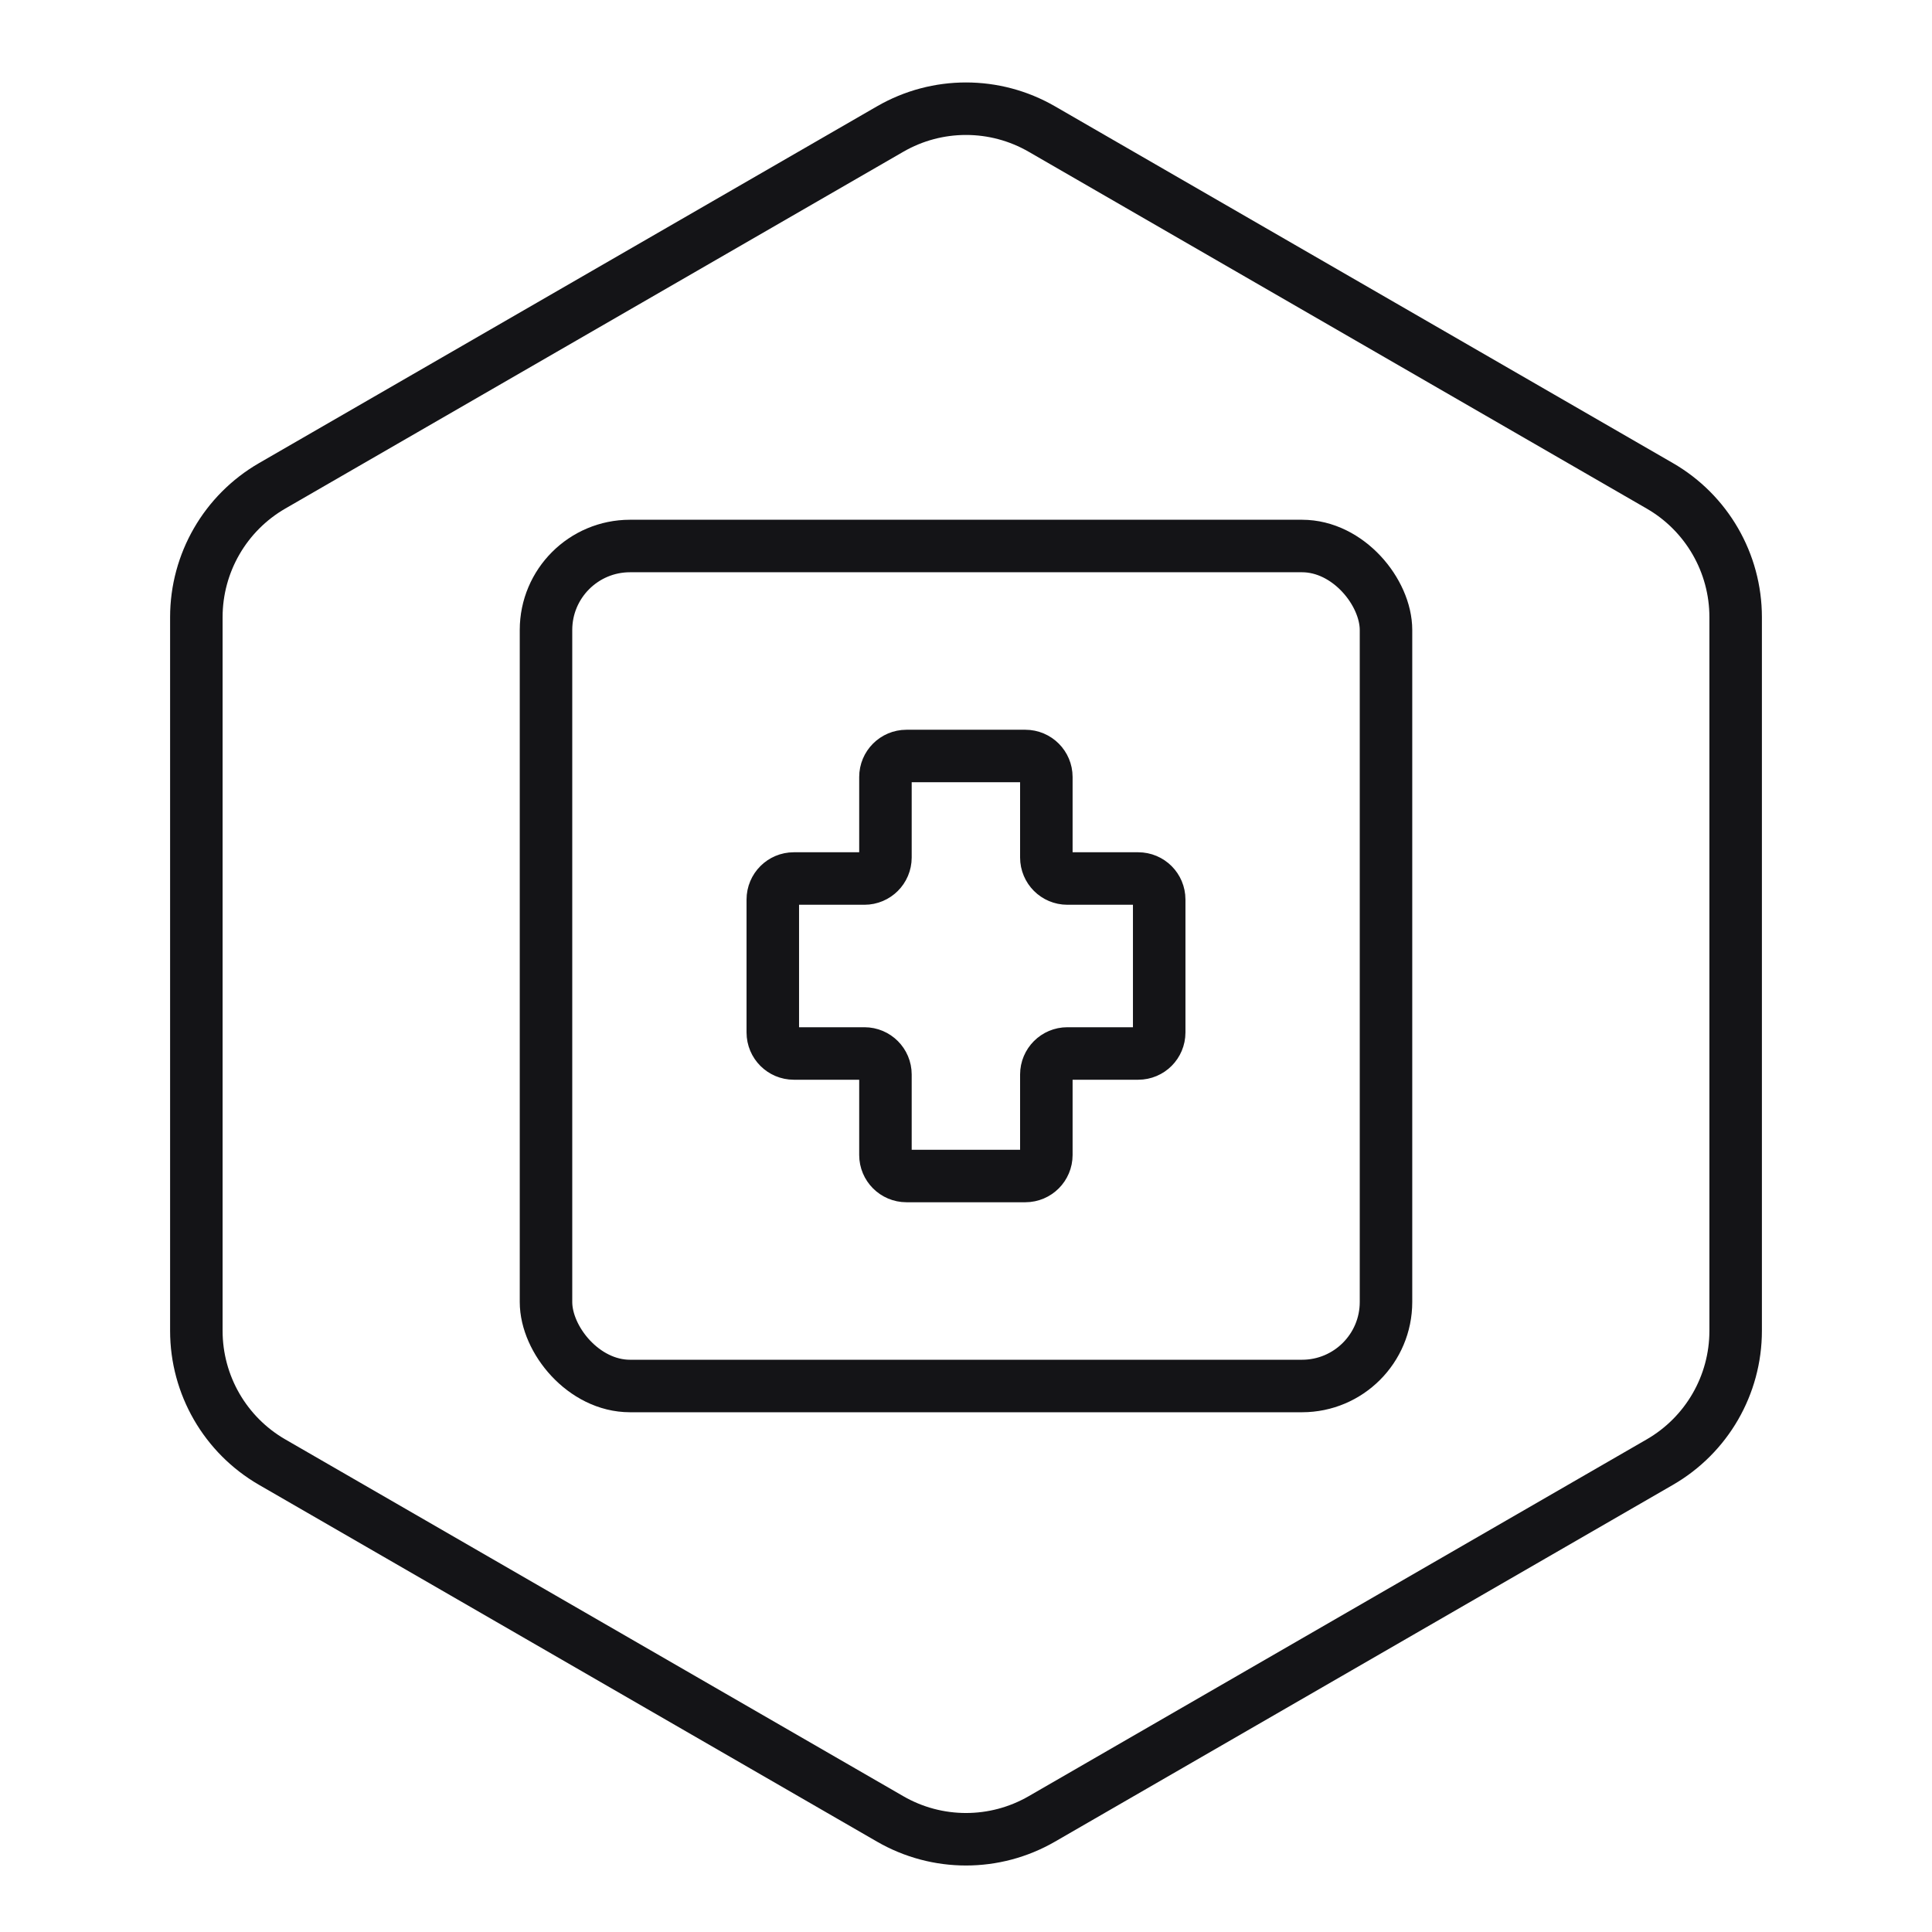
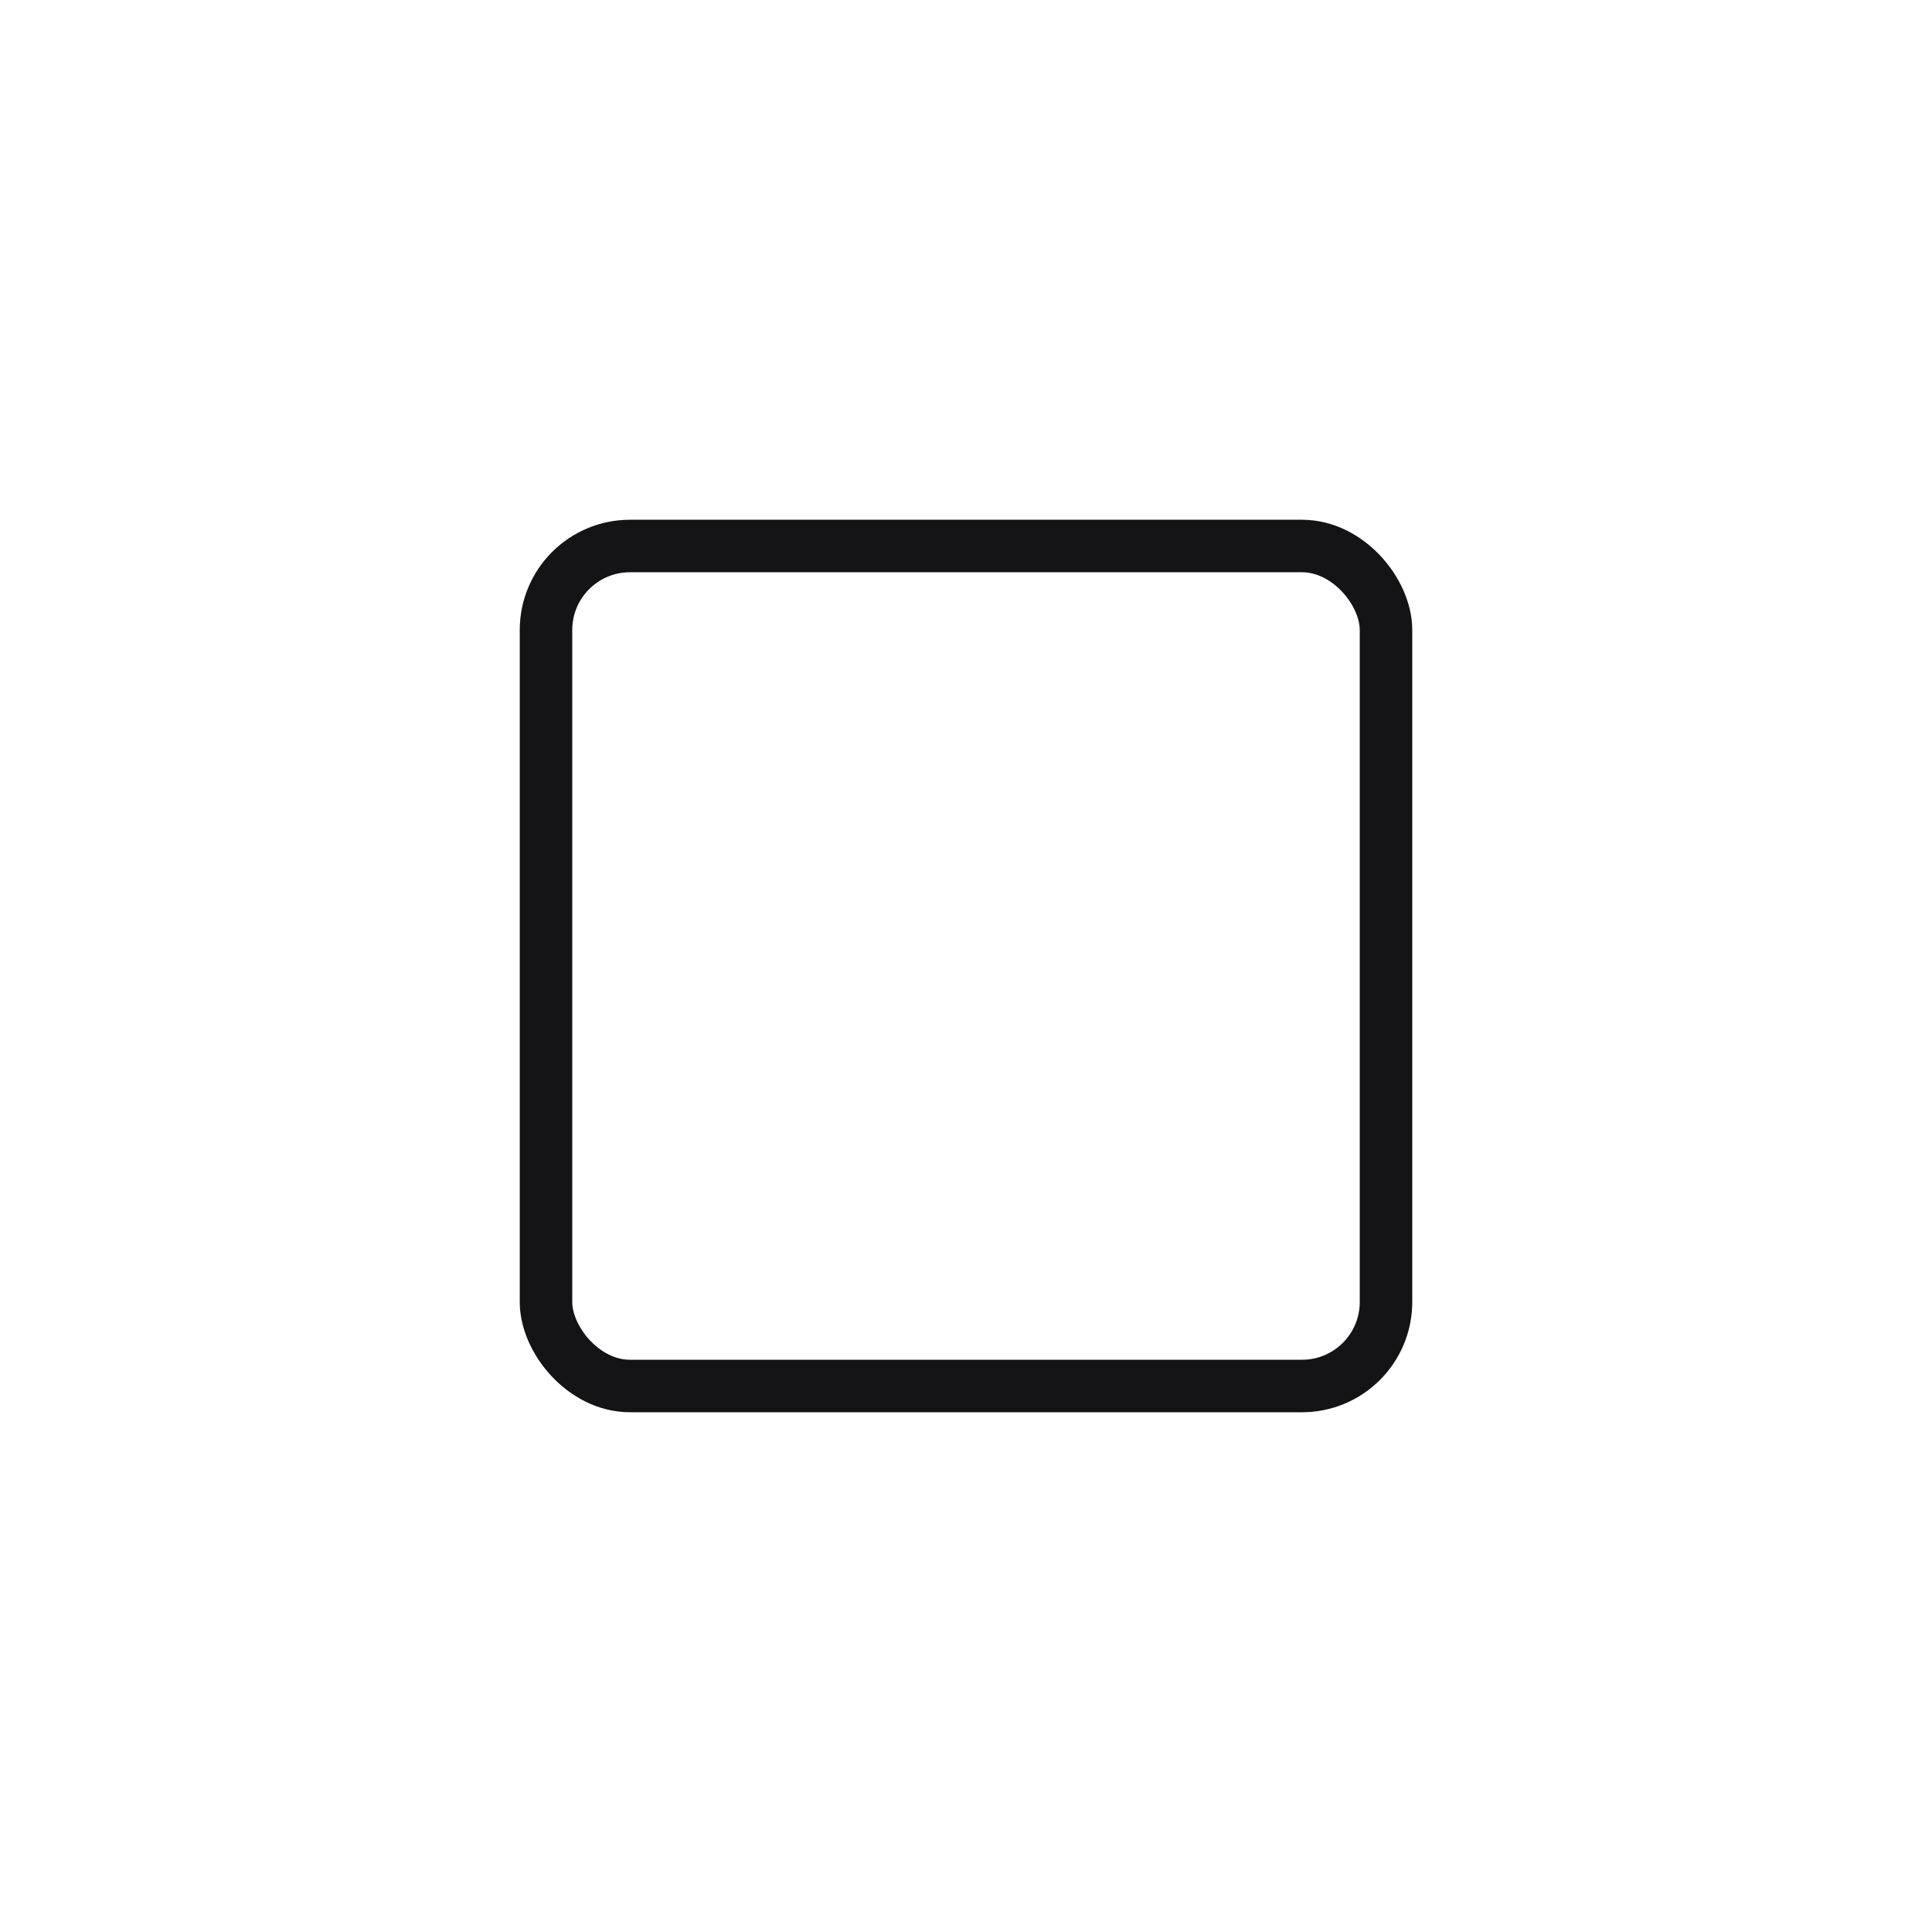
<svg xmlns="http://www.w3.org/2000/svg" width="46" height="46" viewBox="0 0 46 46" fill="none">
-   <path d="M21.195 3.072C22.312 2.427 23.688 2.427 24.805 3.072L39.52 11.568C40.637 12.213 41.325 13.405 41.325 14.694V31.686C41.325 32.976 40.637 34.167 39.52 34.812L24.805 43.308C23.688 43.953 22.312 43.953 21.195 43.308L6.479 34.812C5.363 34.167 4.675 32.976 4.675 31.686V14.694C4.675 13.405 5.363 12.213 6.479 11.568L21.195 3.072Z" stroke="#141417" stroke-width="1.25" />
  <rect x="13" y="13" width="20" height="20" rx="2" stroke="#141417" stroke-width="1.25" />
-   <path d="M27.6 21.417C27.6 21.141 27.377 20.917 27.1 20.917H25.413C25.137 20.917 24.913 20.693 24.913 20.417V18.5C24.913 18.224 24.689 18 24.413 18H21.582C21.306 18 21.082 18.224 21.082 18.5V20.417C21.082 20.693 20.858 20.917 20.582 20.917H18.9C18.624 20.917 18.4 21.141 18.4 21.417V24.583C18.4 24.859 18.624 25.083 18.9 25.083H20.582C20.858 25.083 21.082 25.307 21.082 25.583V27.5C21.082 27.776 21.306 28 21.582 28H24.413C24.689 28 24.913 27.776 24.913 27.5V25.583C24.913 25.307 25.137 25.083 25.413 25.083H27.1C27.377 25.083 27.6 24.859 27.6 24.583V21.417Z" stroke="#141417" stroke-width="1.25" stroke-linejoin="round" />
</svg>